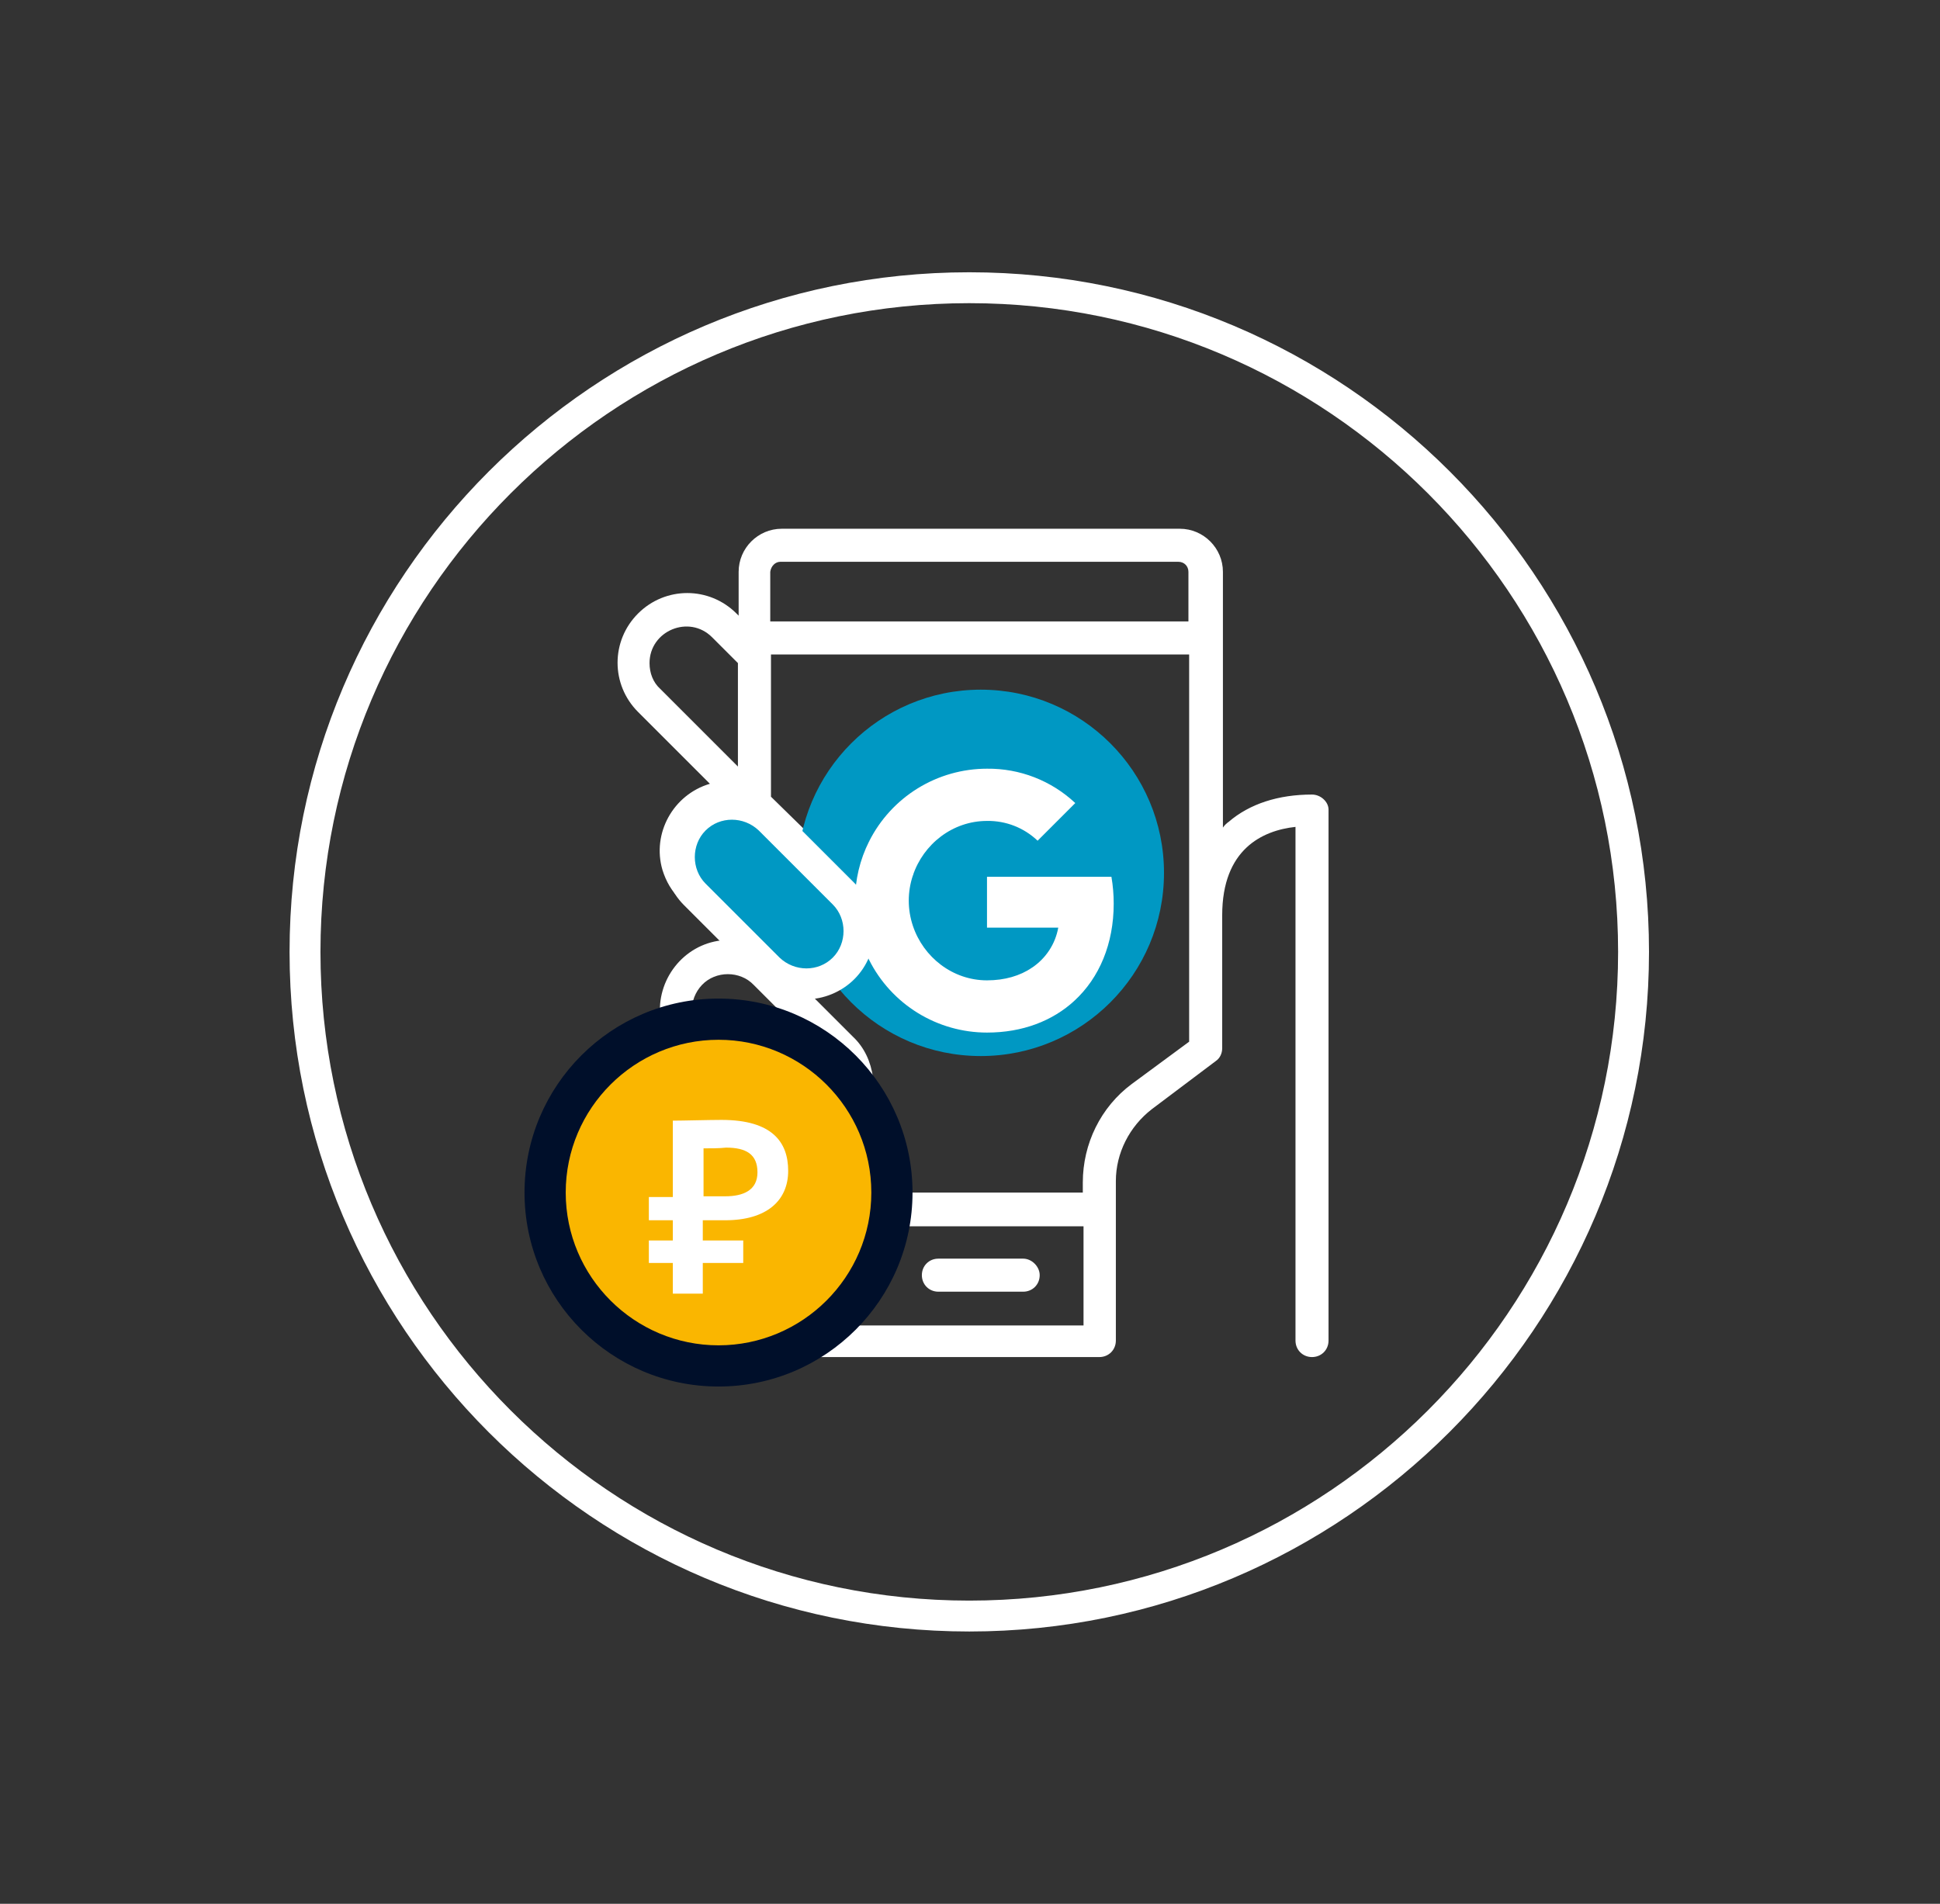
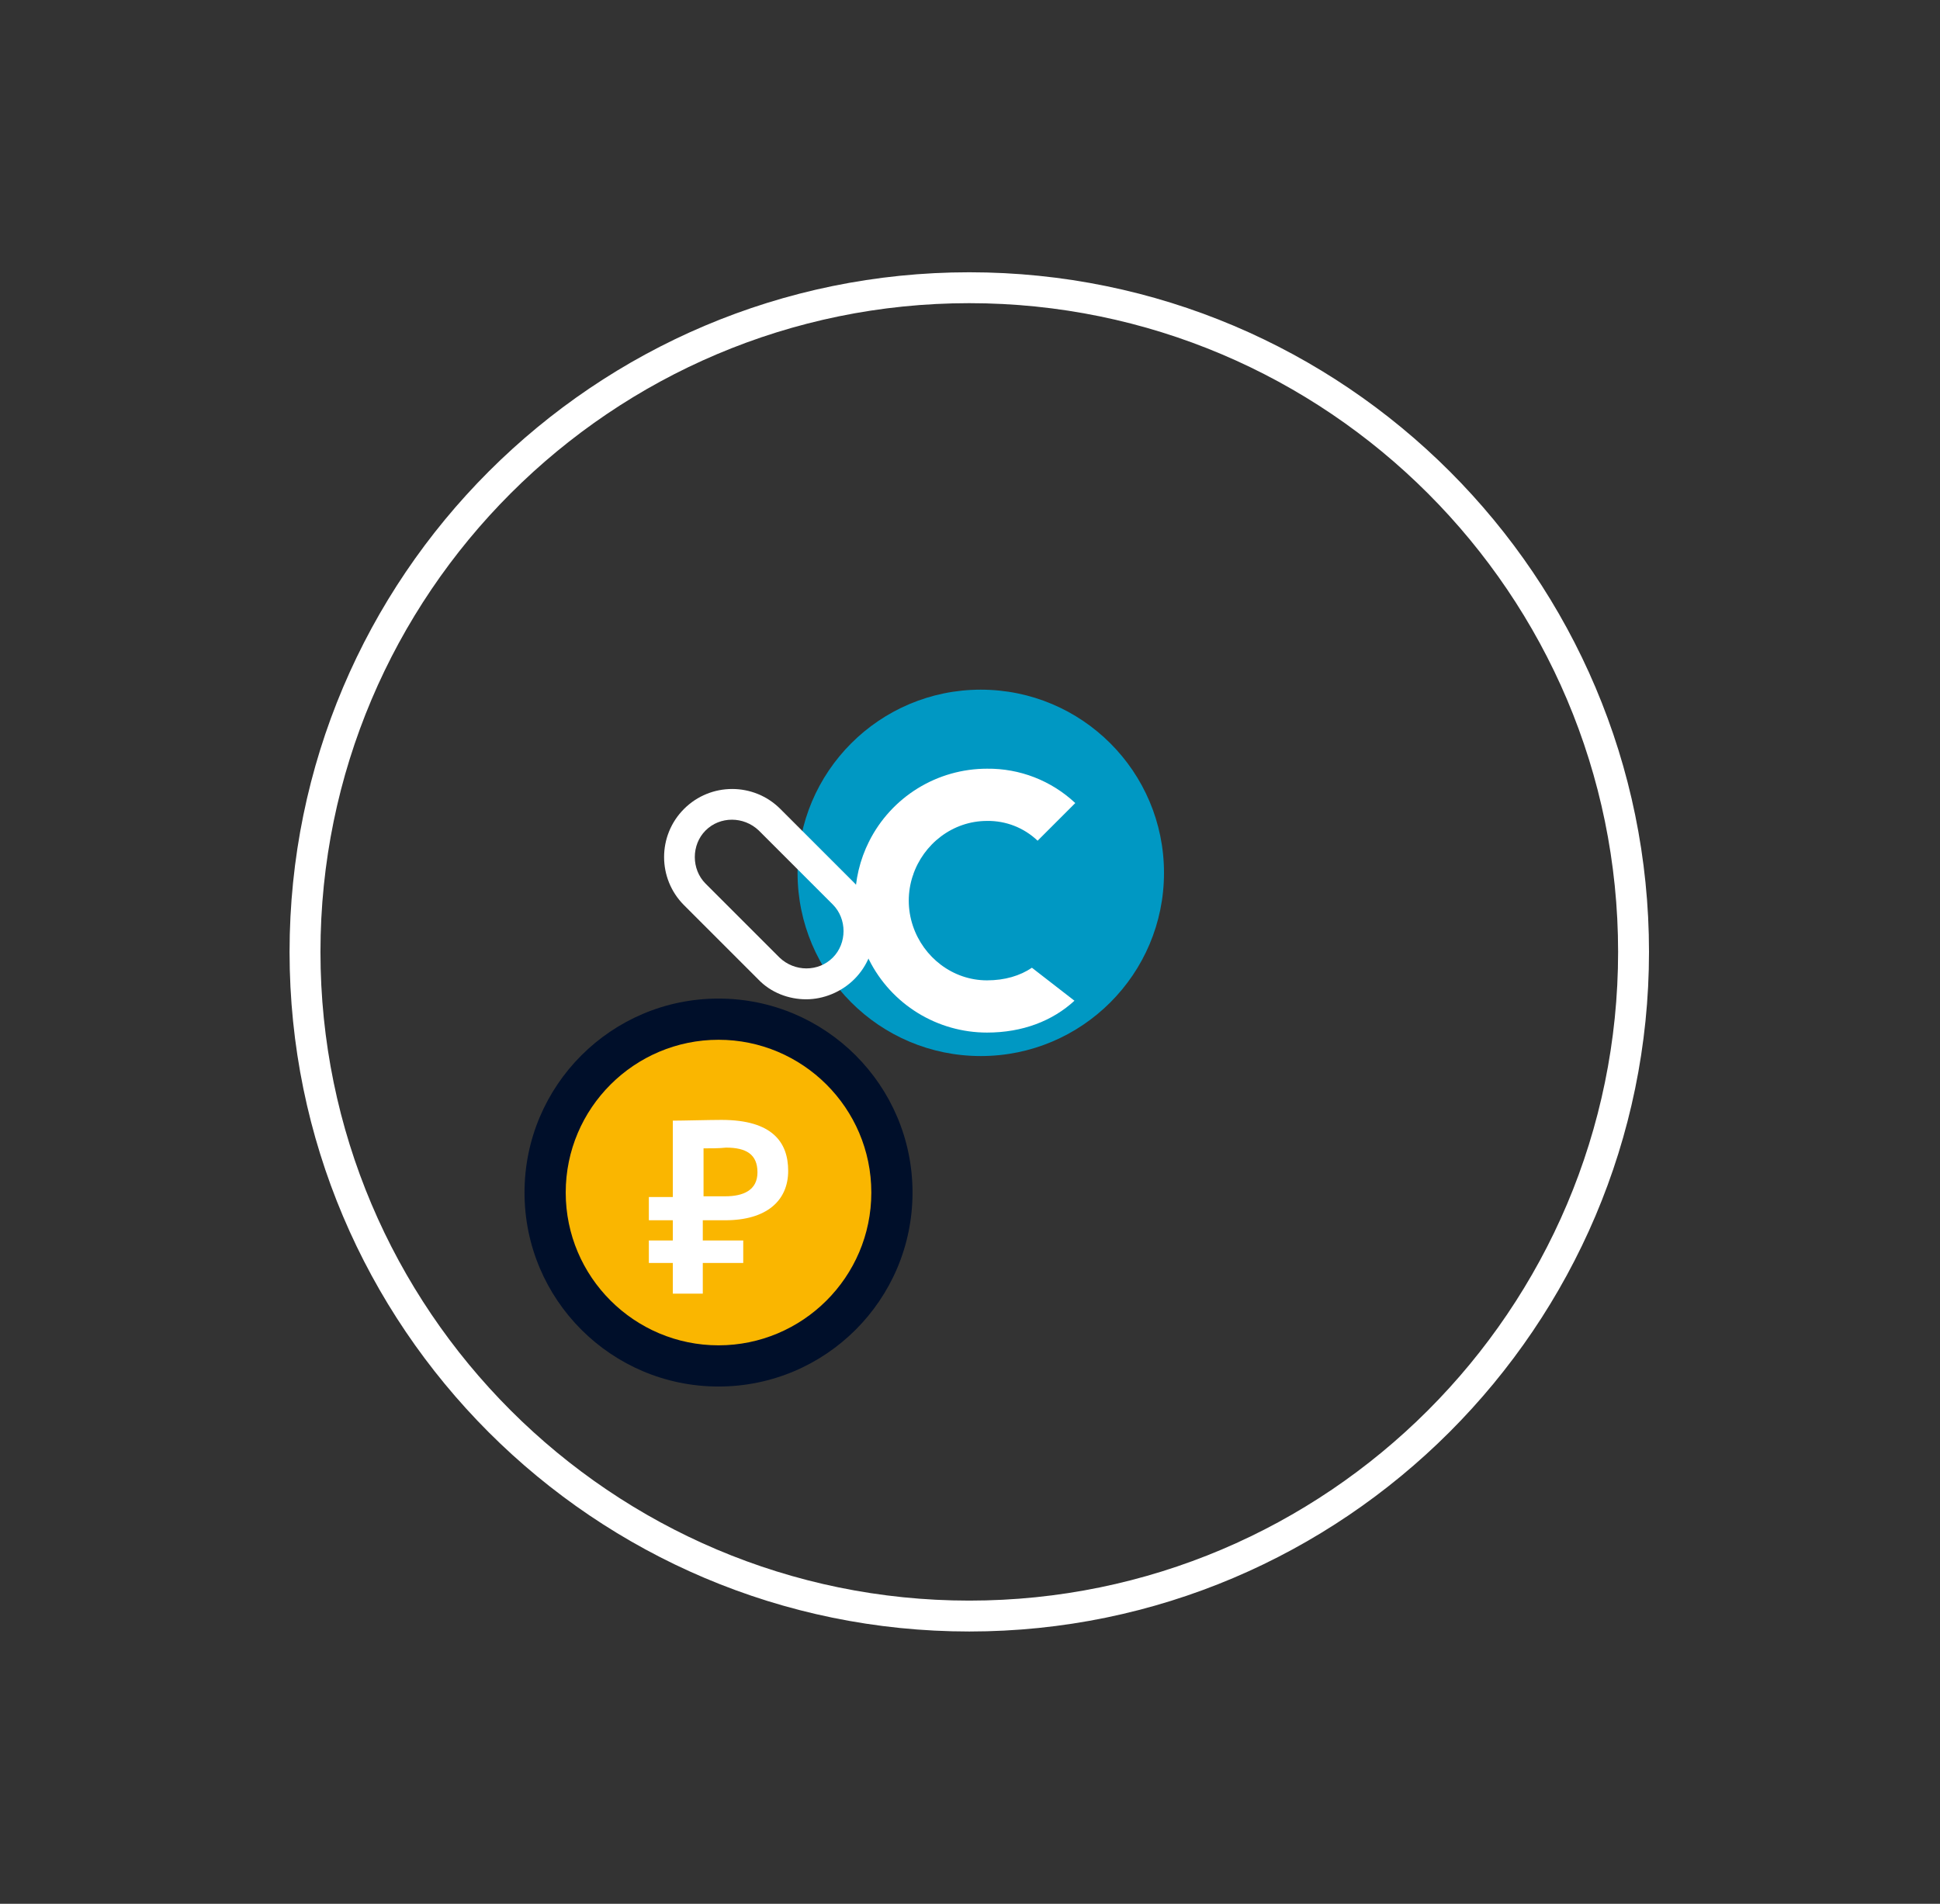
<svg xmlns="http://www.w3.org/2000/svg" width="270" height="265" viewBox="0 0 270 265" fill="none">
  <rect x="0" y="0" width="270" height="265" fill="#333333" stroke="none" />
-   <path d="M142.4 175.2H130.6C129.3 175.2 128.3 176.2 128.3 177.5C128.3 178.8 129.3 179.8 130.6 179.8H142.4C143.7 179.8 144.7 178.8 144.7 177.5C144.7 176.3 143.6 175.2 142.4 175.2Z" fill="white" />
-   <path d="M182.6 110.6C177.9 110.6 173.9 111.9 171 114.4C170.7 114.6 170.4 114.9 170.2 115.2V79.6C170.2 76.3 167.5 73.6 164.2 73.6H108.8C105.5 73.6 102.8 76.3 102.8 79.6V85.7L102.5 85.4C98.7 81.6 92.6 81.6 88.8 85.4C85 89.2 85 95.3 88.8 99.1L98.8 109.1C93.7 110.6 90.7 116 92.2 121.1C92.7 122.7 93.5 124.1 94.7 125.2L100.4 130.9C95.1 131.5 91.3 136.4 91.9 141.7C92.2 143.9 93.1 145.9 94.7 147.4L98.5 151.2C93.2 151.8 89.4 156.7 90 162C90.3 164.2 91.2 166.2 92.8 167.7L102.8 177.7V182.9C102.8 186.2 105.5 188.9 108.8 188.9H153C154.3 188.9 155.3 187.9 155.3 186.6V164.4C155.3 160.5 157.2 156.8 160.3 154.4L169.2 147.7C169.8 147.3 170.1 146.6 170.1 145.9V127.4C170.1 118.2 175.7 115.6 180.3 115.1V186.6C180.3 187.9 181.3 188.9 182.6 188.9C183.9 188.9 184.9 187.9 184.9 186.6V112.7C184.9 111.6 183.8 110.6 182.6 110.6ZM108.6 78.2H164C164.8 78.2 165.4 78.8 165.4 79.6V86.5H107.2V79.6C107.3 78.8 107.9 78.2 108.6 78.2ZM90.4 92.3C90.4 87.8 95.9 85.5 99.1 88.7L102.7 92.3V106.7L91.9 95.9C90.9 95 90.4 93.7 90.4 92.3ZM97.7 114.9C99.6 112.9 103 112.9 104.9 114.9L115.4 125.4C120 130.3 113.1 137.2 108.2 132.6L97.7 122.1C95.8 120.1 95.8 116.9 97.7 114.9ZM118.6 122.1L116.1 119.6C117.2 108.7 127 100.8 137.9 101.9C148.8 103 156.7 112.8 155.6 123.7C154.5 134.6 144.7 142.5 133.8 141.4C128.4 140.8 123.5 138.1 120.1 133.8C122.4 130 121.7 125.2 118.6 122.1ZM97.7 137.1C99.6 135.1 103 135.1 104.9 137.1L115.4 147.6C120 152.5 113.1 159.4 108.2 154.8L97.7 144.3C95.8 142.3 95.8 139.1 97.7 137.1ZM95.9 157.4C97.8 155.4 101.2 155.4 103.1 157.4L113.6 167.9C118.2 172.8 111.3 179.7 106.4 175.1L95.9 164.6C93.9 162.6 93.9 159.4 95.9 157.4ZM107.3 183.1V180.8C108.2 181.1 109.1 181.2 110 181.2C115.4 181.2 119.7 176.9 119.7 171.5C119.7 171.2 119.7 170.9 119.7 170.7H150.8V184.5H108.8C107.9 184.5 107.3 183.8 107.3 183.1ZM157.5 150.9C153.2 154.1 150.7 159.2 150.7 164.6V166H118C117.7 165.5 117.3 165 116.8 164.6L113 160.8C118.3 160.2 122.1 155.3 121.5 150C121.2 147.8 120.3 145.8 118.7 144.3L113 138.6C114.4 138.4 115.8 137.9 117 137.2C125.6 147.7 141 149.2 151.4 140.6C161.9 132 163.4 116.6 154.8 106.2C146.2 95.8 130.8 94.2 120.4 102.8C116.4 106.1 113.5 110.6 112.2 115.7C112.2 115.7 107.6 111.2 107.3 110.9V91.1H165.5V145L157.5 150.9Z" fill="white" />
  <circle cx="136.5" cy="121.5" r="25.5" fill="#0098C3" />
  <path d="M134.9 227.1C82.7 227.1 40.3 184.7 40.3 132.5C40.3 80.3 82.7 37.9 134.9 37.9C187.1 37.9 229.5 80.3 229.5 132.5C229.5 184.6 187 227.1 134.9 227.1ZM134.9 42.2C85.1 42.2 44.6 82.7 44.6 132.5C44.6 182.3 85.1 222.8 134.9 222.8C184.7 222.8 225.2 182.3 225.2 132.5C225.2 82.7 184.7 42.2 134.9 42.2Z" fill="white" />
  <path d="M100 190.081C113.3 190.081 124.081 179.3 124.081 166C124.081 152.7 113.3 141.919 100 141.919C86.7 141.919 75.919 152.7 75.919 166C75.919 179.3 86.7 190.081 100 190.081Z" fill="#FAB600" />
  <path d="M100 193C85.093 193 73 180.907 73 166C73 151.093 85.093 139 100 139C114.907 139 127 151.093 127 166C127 180.907 114.907 193 100 193ZM100 144.734C88.324 144.734 78.734 154.22 78.734 166C78.734 177.78 88.324 187.266 100 187.266C111.676 187.266 121.266 177.78 121.266 166C121.266 154.22 111.676 144.734 100 144.734Z" fill="#000F2A" />
  <path d="M90.305 166.625H93.641V155.992C94.996 155.992 98.749 155.888 100.417 155.888C107.506 155.888 109.695 159.015 109.695 162.976C109.695 167.146 106.672 169.857 100.938 169.857H97.811V172.671H103.44V175.799H97.811V180.073H93.641V175.799H90.305V172.671H93.641V169.857H90.305V166.625V166.625ZM97.915 159.849V166.521H100.938C103.44 166.521 105.421 165.687 105.421 163.185C105.421 160.683 103.857 159.745 101.043 159.745C100.104 159.849 98.958 159.849 97.915 159.849Z" fill="white" />
-   <path d="M107 134.8L96.7 124.5C93.8 121.6 93.8 116.9 96.7 114.1C99.6 111.2 104.3 111.2 107.1 114.1L117.4 124.4C120.3 127.3 120.3 132 117.4 134.8C114.6 137.6 109.9 137.6 107 134.8Z" fill="#0098C3" />
  <path d="M112.2 139.1C109.8 139.1 107.3 138.2 105.5 136.3L95.2 126C91.5 122.3 91.5 116.3 95.2 112.6C98.9 108.9 104.9 108.9 108.6 112.6L118.9 122.9C122.6 126.6 122.6 132.6 118.9 136.3C117.1 138.1 114.6 139.1 112.2 139.1ZM108.5 133.3C110.6 135.3 113.9 135.3 115.9 133.3C117.9 131.3 117.9 127.9 115.9 125.9L105.6 115.6C103.5 113.6 100.2 113.6 98.2 115.6C96.2 117.6 96.2 121 98.2 123L108.5 133.3Z" fill="white" />
-   <path d="M155 125.785C155.002 124.533 154.896 123.284 154.684 122.05H137.365V129.123H147.284C147.081 130.253 146.652 131.33 146.021 132.289C145.391 133.248 144.573 134.07 143.617 134.704V139.296H149.537C153.003 136.1 155 131.373 155 125.785Z" fill="white" />
  <path d="M137.365 143.732C142.321 143.732 146.494 142.104 149.537 139.298L143.617 134.707C141.969 135.824 139.847 136.462 137.365 136.462C132.575 136.462 128.509 133.233 127.055 128.881H120.956V133.613C122.485 136.655 124.828 139.212 127.726 140.998C130.623 142.785 133.961 143.731 137.365 143.732V143.732Z" fill="white" />
  <path d="M127.054 128.881C126.286 126.601 126.286 124.132 127.054 121.852V117.12H120.956C119.67 119.679 119 122.503 119 125.367C119 128.23 119.67 131.054 120.956 133.613L127.054 128.881Z" fill="white" />
  <path d="M137.365 114.271C139.984 114.228 142.514 115.217 144.41 117.025L149.651 111.784C146.328 108.662 141.924 106.948 137.365 107.001C133.961 107.001 130.623 107.948 127.726 109.734C124.828 111.521 122.485 114.078 120.956 117.12L127.055 121.851C128.509 117.5 132.575 114.271 137.365 114.271Z" fill="white" />
</svg>